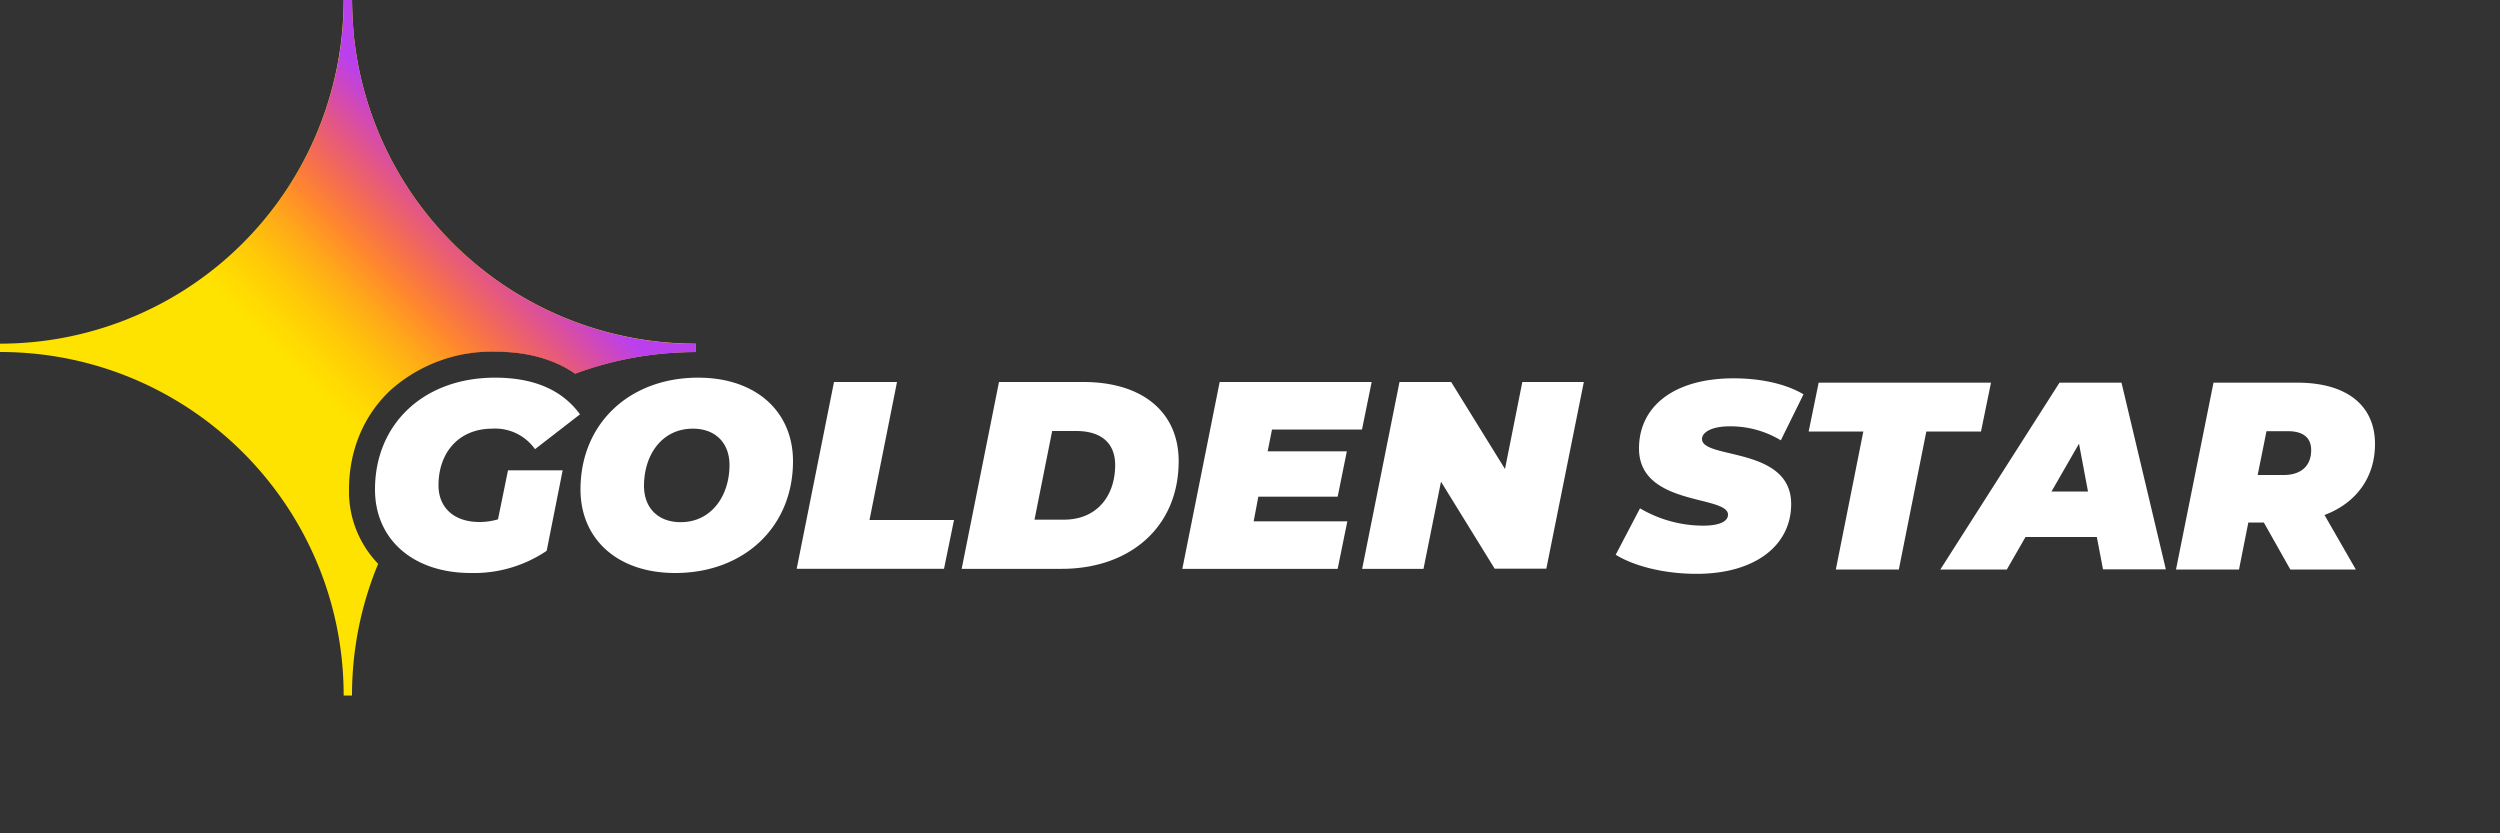
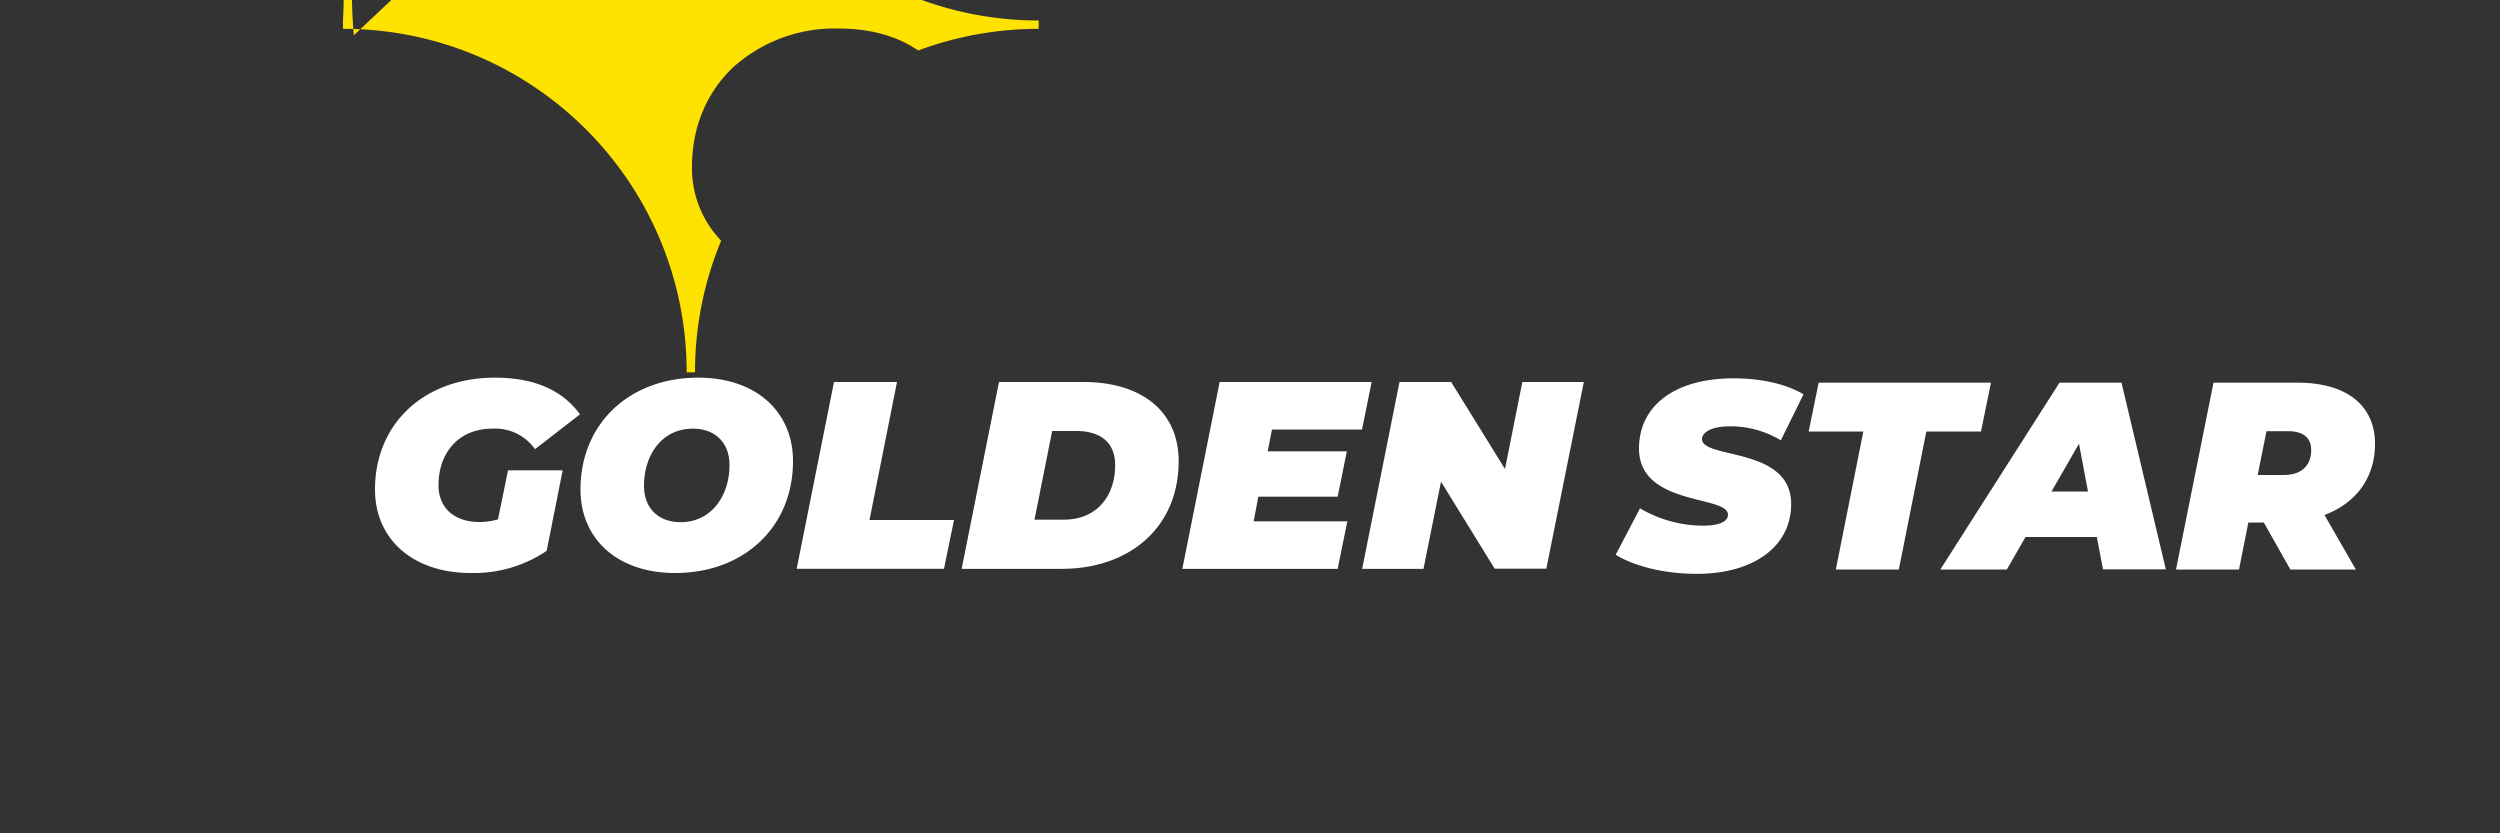
<svg xmlns="http://www.w3.org/2000/svg" width="150" height="50" fill="none" viewBox="0 0 150 50">
  <rect x="0" y="0" width="150" height="50" fill="#333333" stroke="none" />
  <path fill="#fff" d="M30.47 28.22h3.29l-.96 4.83a7.8 7.8 0 0 1-4.55 1.33c-3.48 0-5.75-2.03-5.75-5.01 0-3.94 2.93-6.71 7.2-6.71 2.36 0 4.04.75 5.1 2.2l-2.7 2.09a2.92 2.92 0 0 0-2.57-1.23c-1.97 0-3.22 1.4-3.22 3.4 0 1.32.91 2.2 2.46 2.2.37 0 .74-.05 1.11-.16l.6-2.94ZM34.83 29.37c0-3.96 2.94-6.71 7.06-6.71 3.5 0 5.69 2.06 5.69 5.01 0 3.96-2.95 6.71-7.07 6.71-3.49 0-5.68-2.06-5.68-5.01Zm8.94-1.47c0-1.3-.82-2.18-2.2-2.18-1.86 0-2.93 1.58-2.93 3.43 0 1.3.82 2.18 2.2 2.18 1.85 0 2.93-1.59 2.93-3.43ZM50.04 22.92h3.78l-1.65 8.28h5.07l-.6 2.93H47.8l2.24-11.21ZM59.94 22.92H65c3.54 0 5.72 1.8 5.72 4.75 0 3.96-2.93 6.46-7.02 6.46h-6l2.24-11.21Zm3.89 8.26c2 0 3.08-1.44 3.08-3.28 0-1.3-.82-2.04-2.34-2.04h-1.44l-1.06 5.32h1.76ZM76.32 25.77l-.26 1.31h4.75l-.55 2.72H75.5l-.28 1.48h5.62l-.58 2.85h-9.32l2.24-11.21h9.12l-.58 2.85h-5.4ZM95.03 22.92l-2.25 11.2h-3.1l-3.22-5.22-1.05 5.23h-3.68l2.24-11.21h3.1l3.23 5.22 1.04-5.22h3.69ZM96.94 33.29l1.46-2.79a7.5 7.5 0 0 0 3.78 1.04c.98 0 1.5-.25 1.5-.66 0-1.18-5.34-.5-5.34-3.97 0-2.55 2.13-4.21 5.67-4.21 1.67 0 3.16.34 4.2.96l-1.36 2.76a5.84 5.84 0 0 0-3.08-.84c-1.09 0-1.65.37-1.65.76 0 1.23 5.35.44 5.35 3.9 0 2.5-2.18 4.19-5.67 4.19-2 0-3.78-.48-4.85-1.14ZM111.8 25.89h-3.28l.6-2.93h10.34l-.6 2.93h-3.28l-1.65 8.28h-3.78l1.65-8.28ZM125.81 32.22h-4.28l-1.12 1.95h-3.99l7.15-11.21h3.72l2.66 11.2h-3.77l-.37-1.94Zm-.53-2.73-.54-2.87-1.65 2.87h2.2ZM139.47 30.9l1.88 3.27h-3.93l-1.59-2.82h-.93l-.56 2.82h-3.78l2.25-11.21h5.03c2.96 0 4.66 1.36 4.66 3.68 0 2-1.12 3.54-3.03 4.26Zm-2.21-5.03h-1.27l-.53 2.63h1.56c1.04 0 1.65-.54 1.65-1.49 0-.8-.54-1.14-1.41-1.14Z" />
-   <path fill="#FFE300" fill-rule="evenodd" d="M21.23 2.12c-.06-.69-.1-1.4-.11-2.12h-.5c0 .42-.02.82-.04 1.23A20.62 20.62 0 0 1 0 20.62v.5c11.4 0 20.62 9.23 20.62 20.61h.5c0-2.8.56-5.47 1.57-7.9a6.25 6.25 0 0 1-1.75-4.46c0-2.34.88-4.46 2.5-5.97a9.1 9.1 0 0 1 6.27-2.3c1.93 0 3.54.45 4.8 1.32 2.25-.84 4.7-1.3 7.23-1.3v-.5a20.62 20.62 0 0 1-20.51-18.5Z" clip-rule="evenodd" />
-   <path fill="url(#a)" fill-rule="evenodd" d="M21.23 2.12c-.06-.69-.1-1.4-.1-2.12h-.5l-.04 1.23A20.63 20.63 0 0 1 0 20.63v.5c11.4 0 20.63 9.23 20.63 20.62h.5c0-2.8.55-5.47 1.57-7.9a6.25 6.25 0 0 1-1.76-4.46c0-2.35.89-4.47 2.5-5.98a9.09 9.09 0 0 1 6.27-2.3c1.93 0 3.54.45 4.8 1.32 2.26-.84 4.7-1.3 7.24-1.3v-.5a20.63 20.63 0 0 1-20.52-18.5Z" clip-rule="evenodd" />
+   <path fill="#FFE300" fill-rule="evenodd" d="M21.23 2.12c-.06-.69-.1-1.4-.11-2.12h-.5c0 .42-.02.82-.04 1.23v.5c11.4 0 20.62 9.23 20.62 20.61h.5c0-2.8.56-5.47 1.57-7.9a6.25 6.25 0 0 1-1.75-4.46c0-2.34.88-4.46 2.5-5.97a9.1 9.1 0 0 1 6.27-2.3c1.93 0 3.54.45 4.8 1.32 2.25-.84 4.7-1.3 7.23-1.3v-.5a20.62 20.62 0 0 1-20.51-18.5Z" clip-rule="evenodd" />
  <defs>
    <linearGradient id="a" x1="18.5" x2="29.5" y1="23.16" y2="12.16" gradientUnits="userSpaceOnUse">
      <stop stop-color="#F70" stop-opacity="0" />
      <stop offset=".51" stop-color="#FF0070" stop-opacity=".4" />
      <stop offset="1" stop-color="#BA40EE" />
    </linearGradient>
  </defs>
</svg>